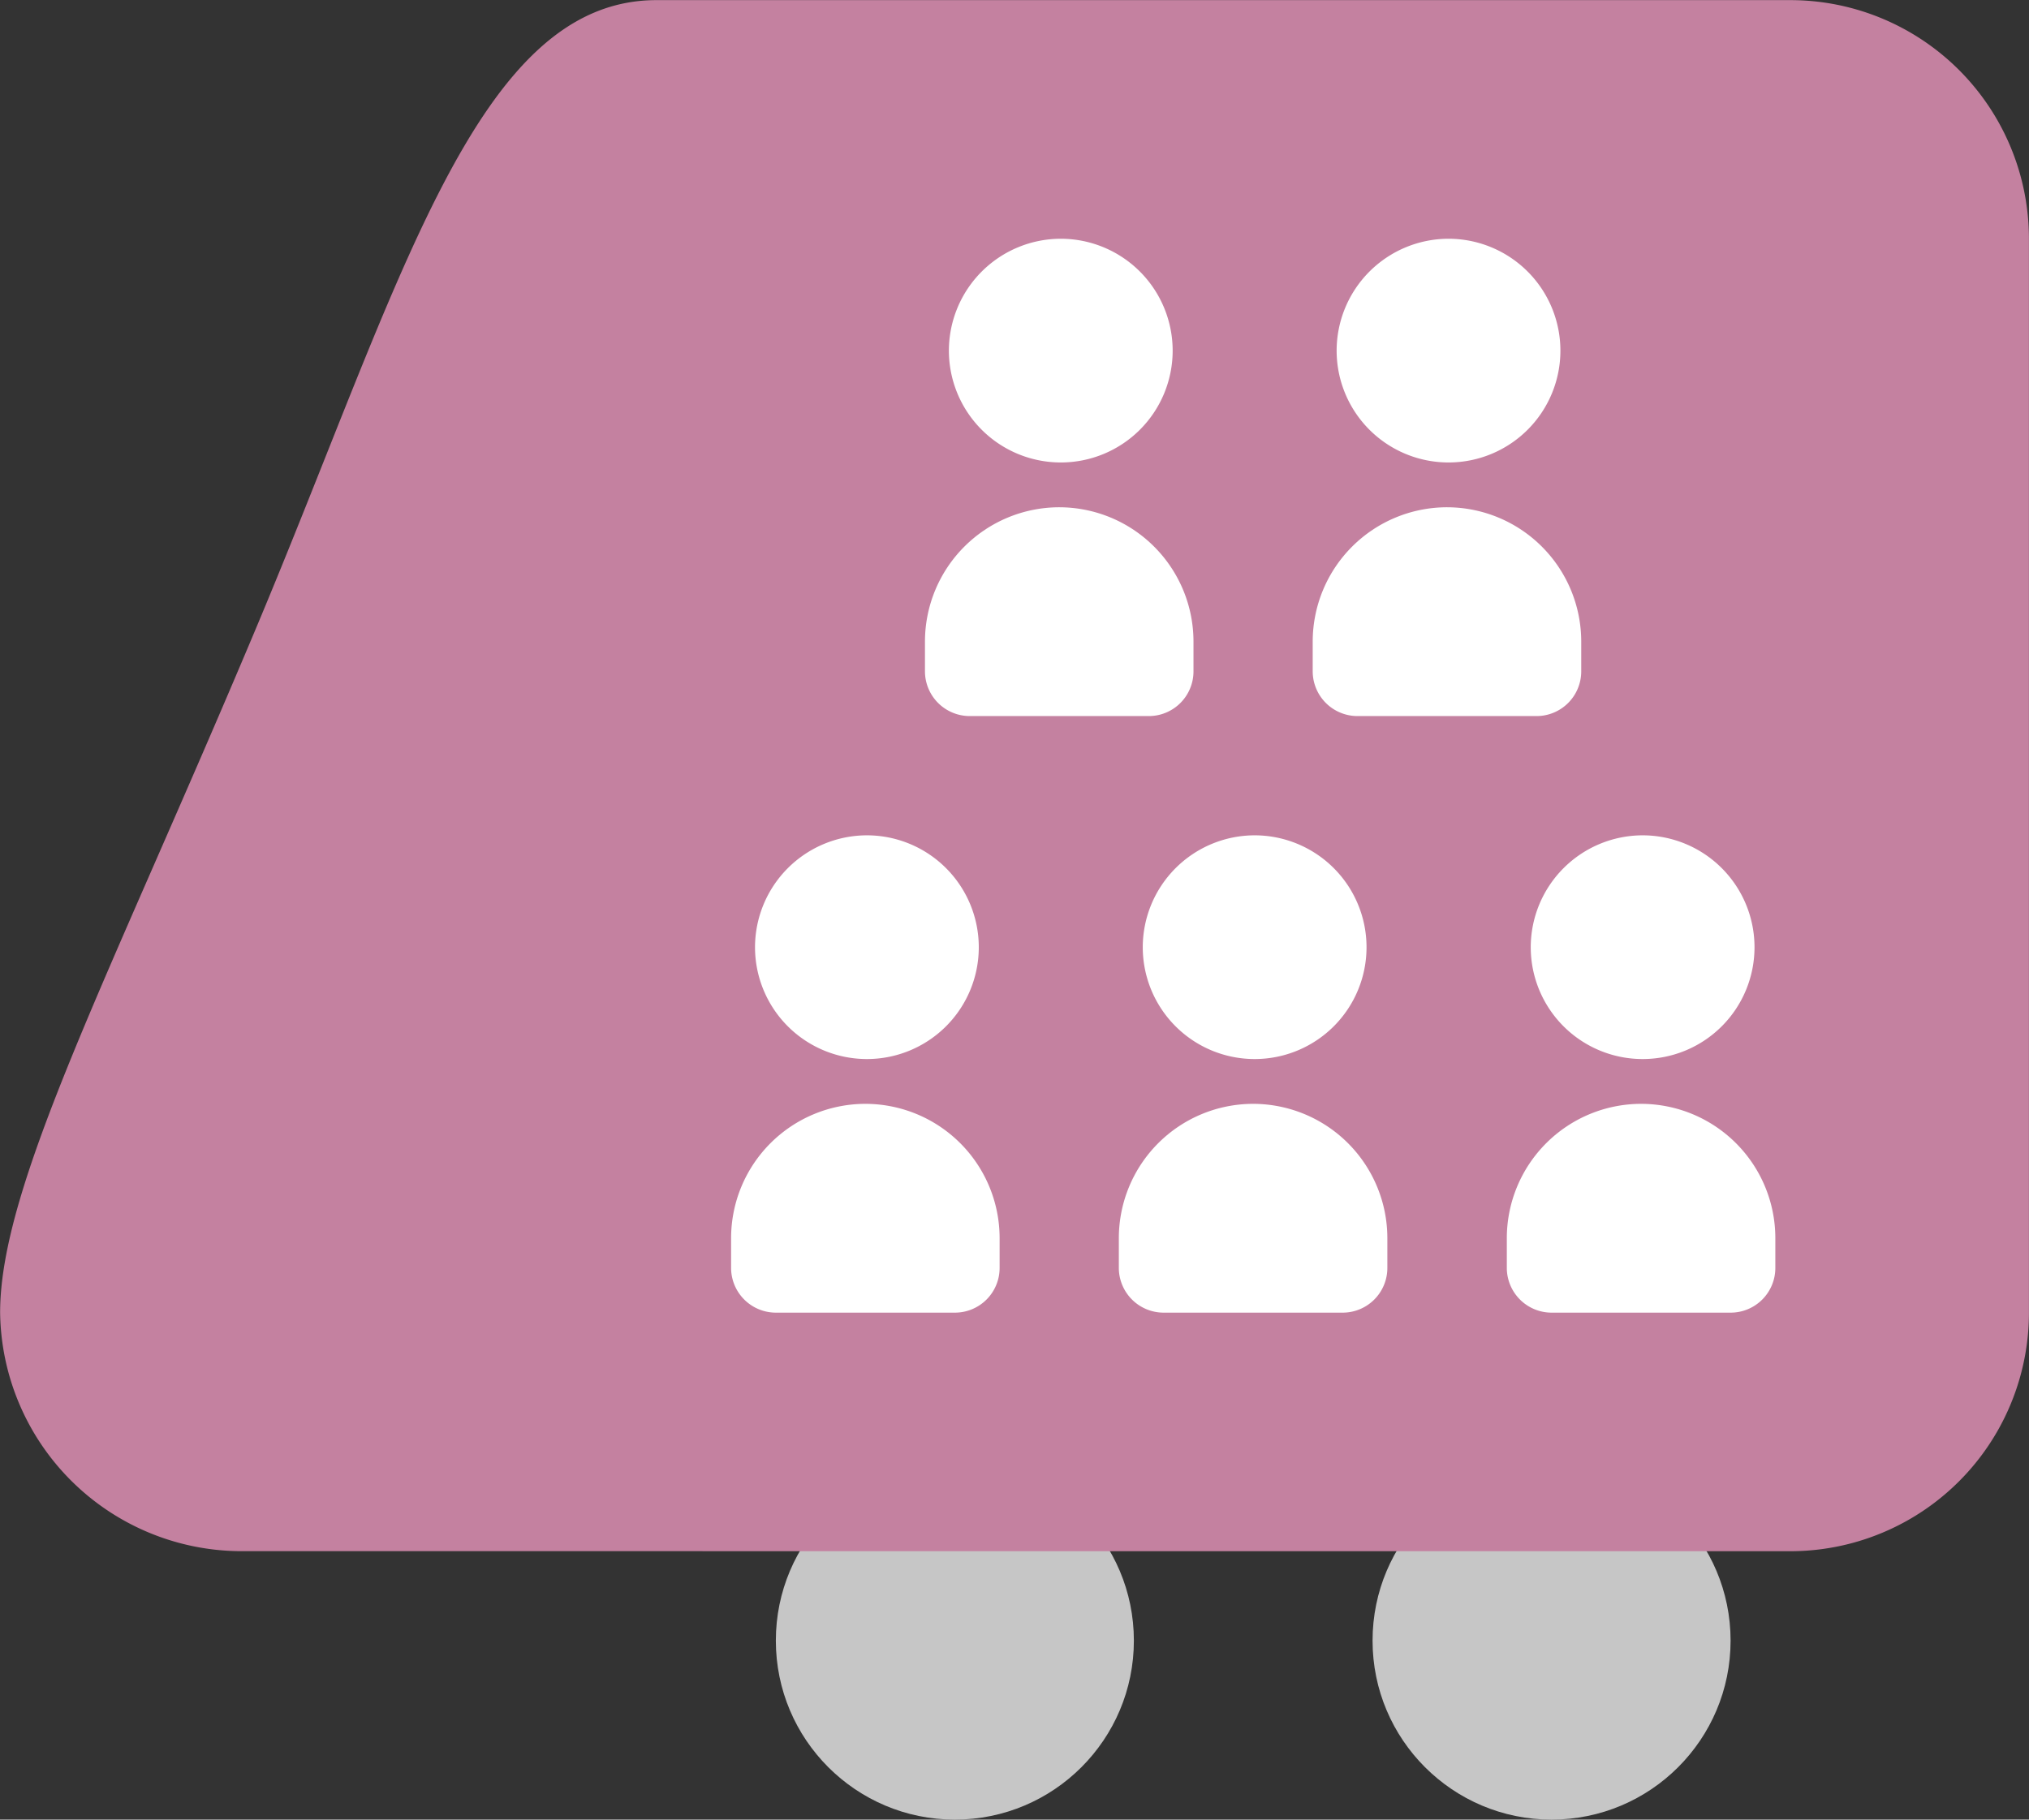
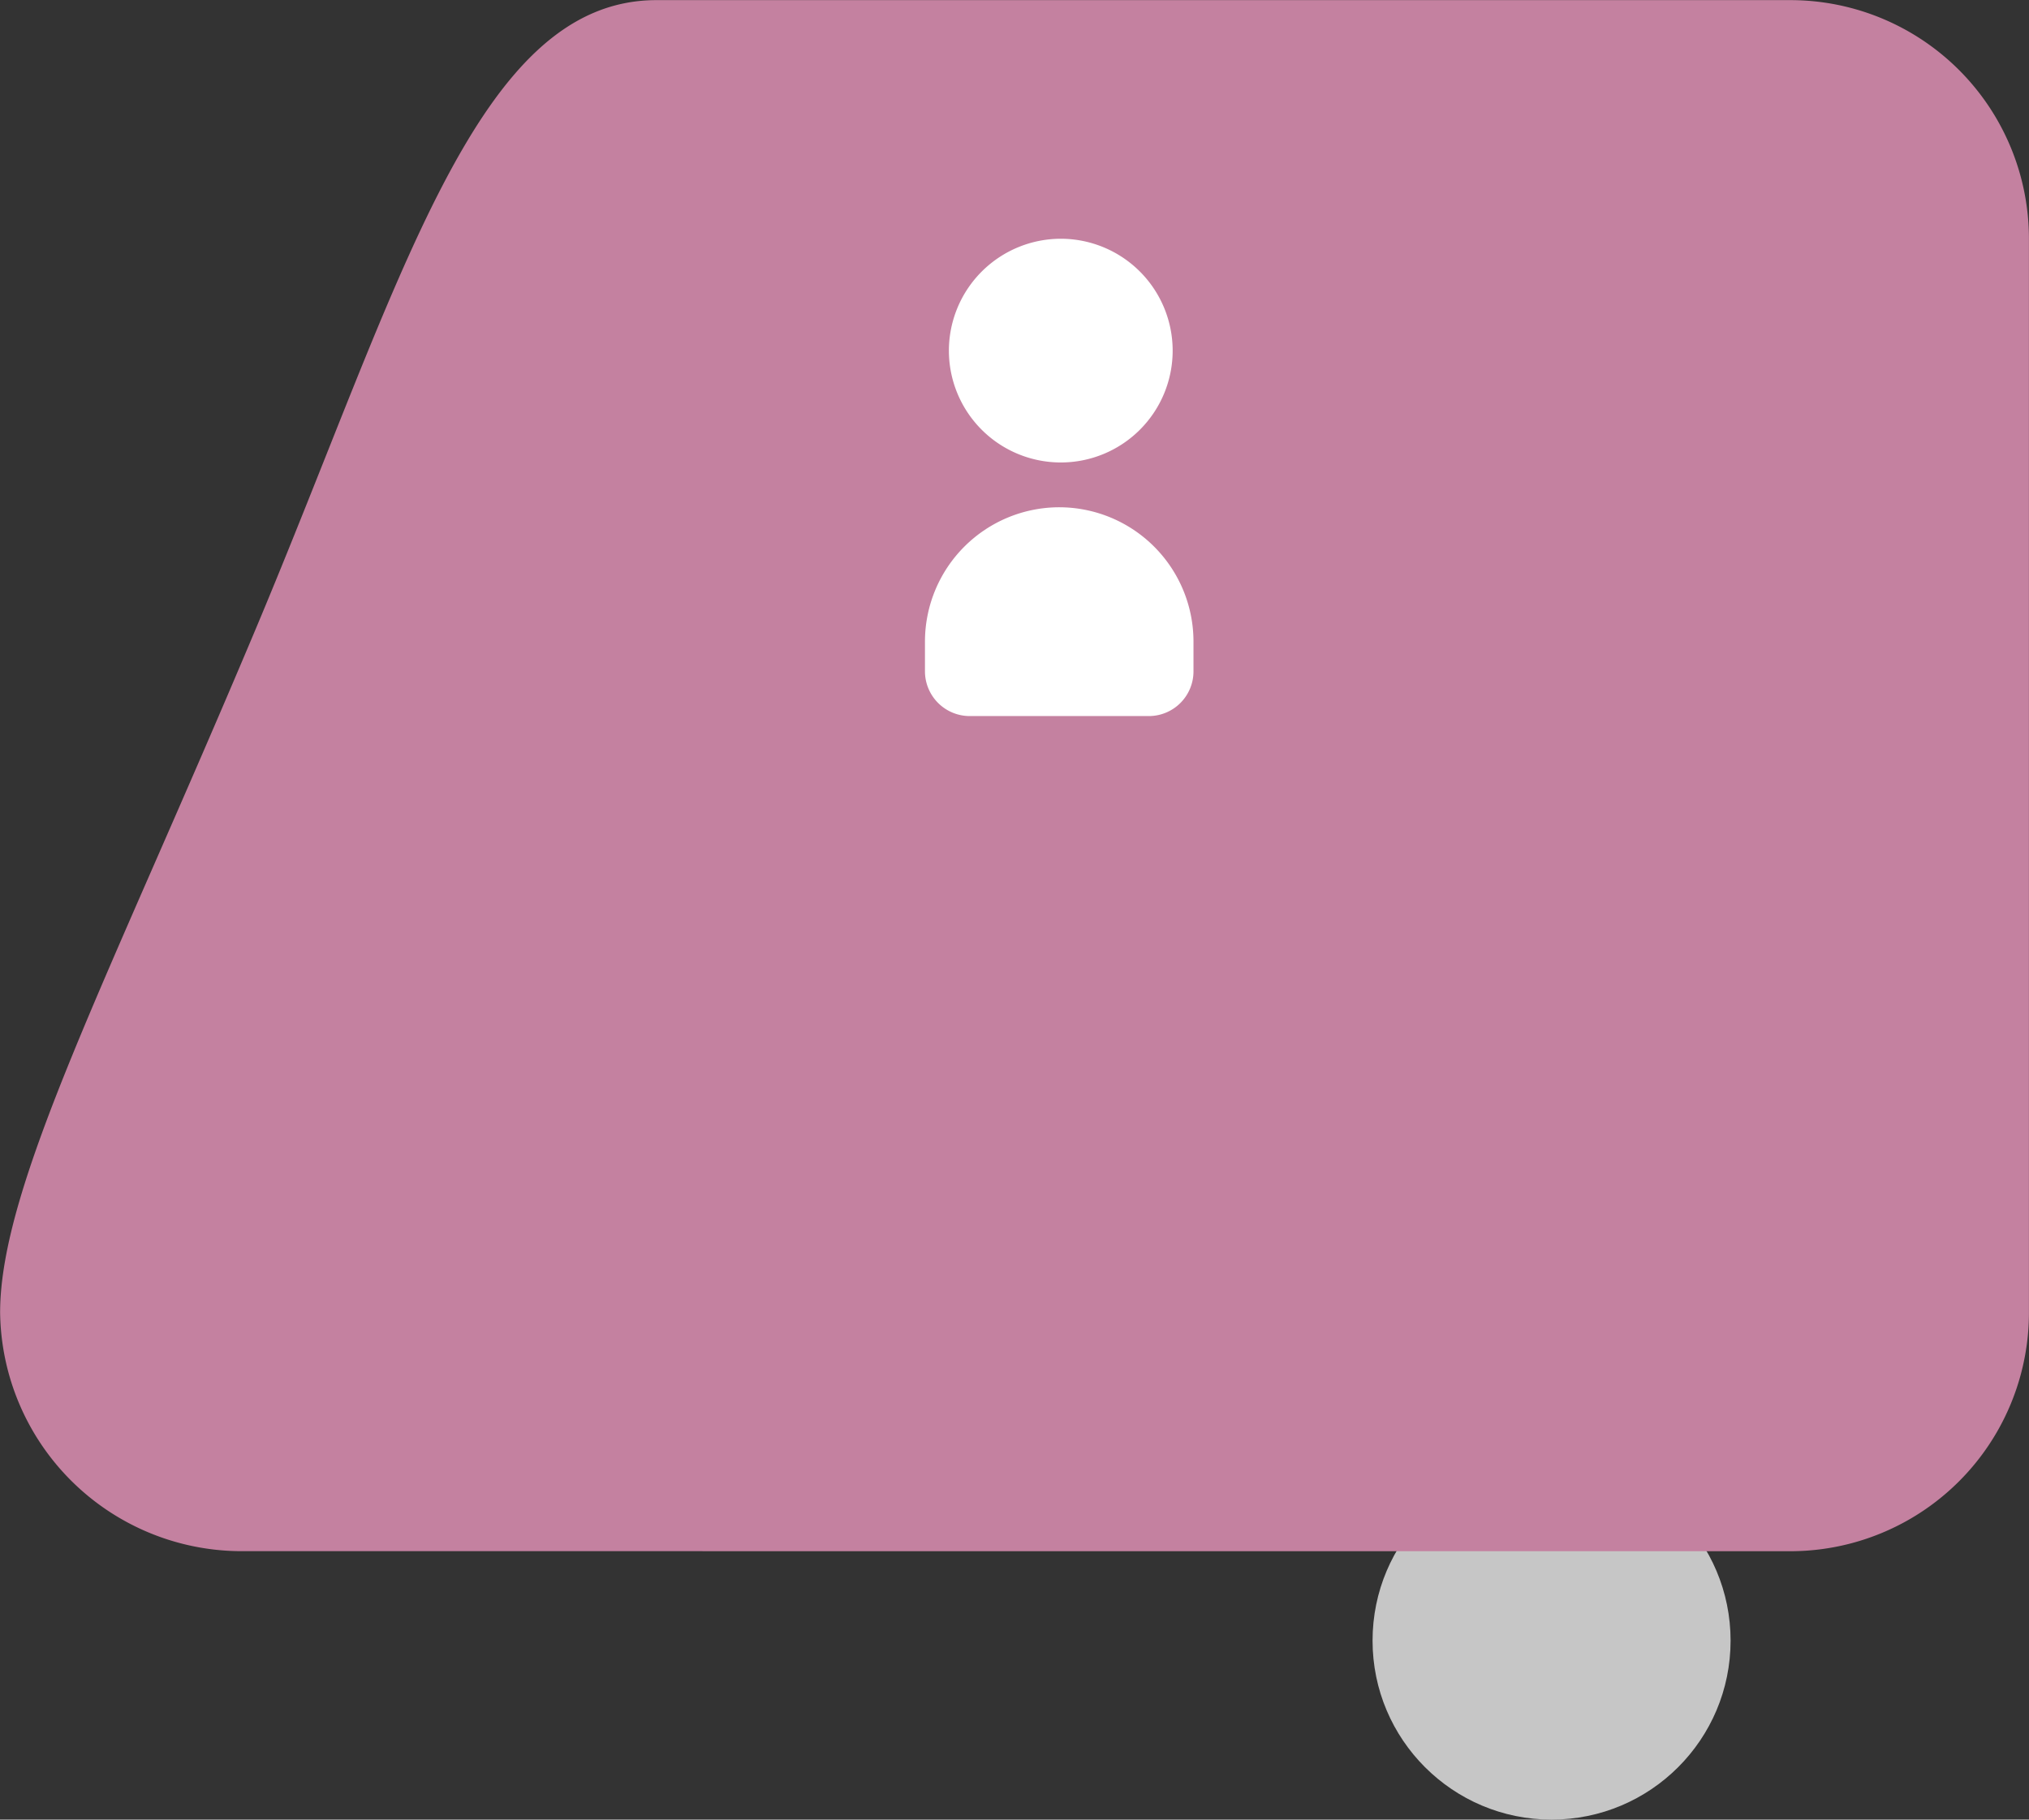
<svg xmlns="http://www.w3.org/2000/svg" width="34.003" height="30.501" viewBox="0 0 34.003 30.501">
  <rect x="0" y="0" width="34.003" height="30.501" fill="#333333" stroke="none" />
  <g id="icon_-_混雑情報_-_5_-_先頭車両" data-name="icon - 混雑情報 - 5 - 先頭車両" transform="translate(0.001)">
    <g id="車輪" transform="translate(8.001 1.501)">
      <circle id="車輪-2" data-name="車輪" cx="3" cy="3" r="3" transform="translate(15 23)" fill="#c6c6c6" />
-       <circle id="車輪-3" data-name="車輪" cx="3" cy="3" r="3" transform="translate(5 23)" fill="#c6c6c6" />
    </g>
    <path id="bg" d="M10148-10886a4.051,4.051,0,0,1-4-4c0-2.134,1.813-5.584,4.27-11.426s3.7-10.573,6.731-10.573h.858l.141,0h18a4,4,0,0,1,4,4v18a4,4,0,0,1-4,4h-7.858l-.142,0Z" transform="translate(-10143.999 10912.001)" fill="#c481a0" />
    <g id="icon_-_人" data-name="icon - 人" transform="translate(11.25 4.501)">
      <g id="icon_-_混雑情報_-_人型" data-name="icon - 混雑情報 - 人型" transform="translate(4.25 -0.5)">
        <path id="合体_16" data-name="合体 16" d="M10317.249-11019a.751.751,0,0,1-.75-.75v-.5a2.253,2.253,0,0,1,2.25-2.25,2.252,2.252,0,0,1,2.25,2.25v.5a.749.749,0,0,1-.75.75Zm-.349-6.125a1.878,1.878,0,0,1,1.876-1.876,1.876,1.876,0,0,1,1.874,1.876,1.874,1.874,0,0,1-1.874,1.874A1.875,1.875,0,0,1,10316.9-11025.126Z" transform="translate(-10316.499 11027.002)" fill="#fff" />
      </g>
      <g id="icon_-_混雑情報_-_人型-2" data-name="icon - 混雑情報 - 人型" transform="translate(1.001 9.5)">
-         <path id="合体_16-2" data-name="合体 16" d="M10317.249-11019a.751.751,0,0,1-.75-.75v-.5a2.253,2.253,0,0,1,2.25-2.25,2.252,2.252,0,0,1,2.25,2.25v.5a.749.749,0,0,1-.75.75Zm-.349-6.125a1.878,1.878,0,0,1,1.876-1.876,1.876,1.876,0,0,1,1.874,1.876,1.874,1.874,0,0,1-1.874,1.874A1.875,1.875,0,0,1,10316.9-11025.126Z" transform="translate(-10316.499 11027.002)" fill="#fff" />
-       </g>
+         </g>
      <g id="icon_-_混雑情報_-_人型-3" data-name="icon - 混雑情報 - 人型" transform="translate(10.748 -0.5)">
-         <path id="合体_16-3" data-name="合体 16" d="M10317.249-11019a.751.751,0,0,1-.75-.75v-.5a2.253,2.253,0,0,1,2.25-2.25,2.252,2.252,0,0,1,2.25,2.25v.5a.749.749,0,0,1-.75.75Zm-.349-6.125a1.878,1.878,0,0,1,1.876-1.876,1.876,1.876,0,0,1,1.874,1.876,1.874,1.874,0,0,1-1.874,1.874A1.875,1.875,0,0,1,10316.9-11025.126Z" transform="translate(-10316.499 11027.002)" fill="#fff" />
-       </g>
+         </g>
      <g id="icon_-_混雑情報_-_人型-4" data-name="icon - 混雑情報 - 人型" transform="translate(7.499 9.5)">
-         <path id="合体_16-4" data-name="合体 16" d="M10317.249-11019a.751.751,0,0,1-.75-.75v-.5a2.253,2.253,0,0,1,2.25-2.25,2.252,2.252,0,0,1,2.25,2.25v.5a.749.749,0,0,1-.75.75Zm-.349-6.125a1.878,1.878,0,0,1,1.876-1.876,1.876,1.876,0,0,1,1.874,1.876,1.874,1.874,0,0,1-1.874,1.874A1.875,1.875,0,0,1,10316.9-11025.126Z" transform="translate(-10316.499 11027.002)" fill="#fff" />
-       </g>
+         </g>
      <g id="icon_-_混雑情報_-_人型-5" data-name="icon - 混雑情報 - 人型" transform="translate(14.001 9.5)">
-         <path id="合体_16-5" data-name="合体 16" d="M10317.249-11019a.751.751,0,0,1-.75-.75v-.5a2.253,2.253,0,0,1,2.25-2.25,2.252,2.252,0,0,1,2.25,2.25v.5a.749.749,0,0,1-.75.75Zm-.349-6.125a1.878,1.878,0,0,1,1.876-1.876,1.876,1.876,0,0,1,1.874,1.876,1.874,1.874,0,0,1-1.874,1.874A1.875,1.875,0,0,1,10316.9-11025.126Z" transform="translate(-10316.499 11027.002)" fill="#fff" />
-       </g>
+         </g>
    </g>
  </g>
</svg>